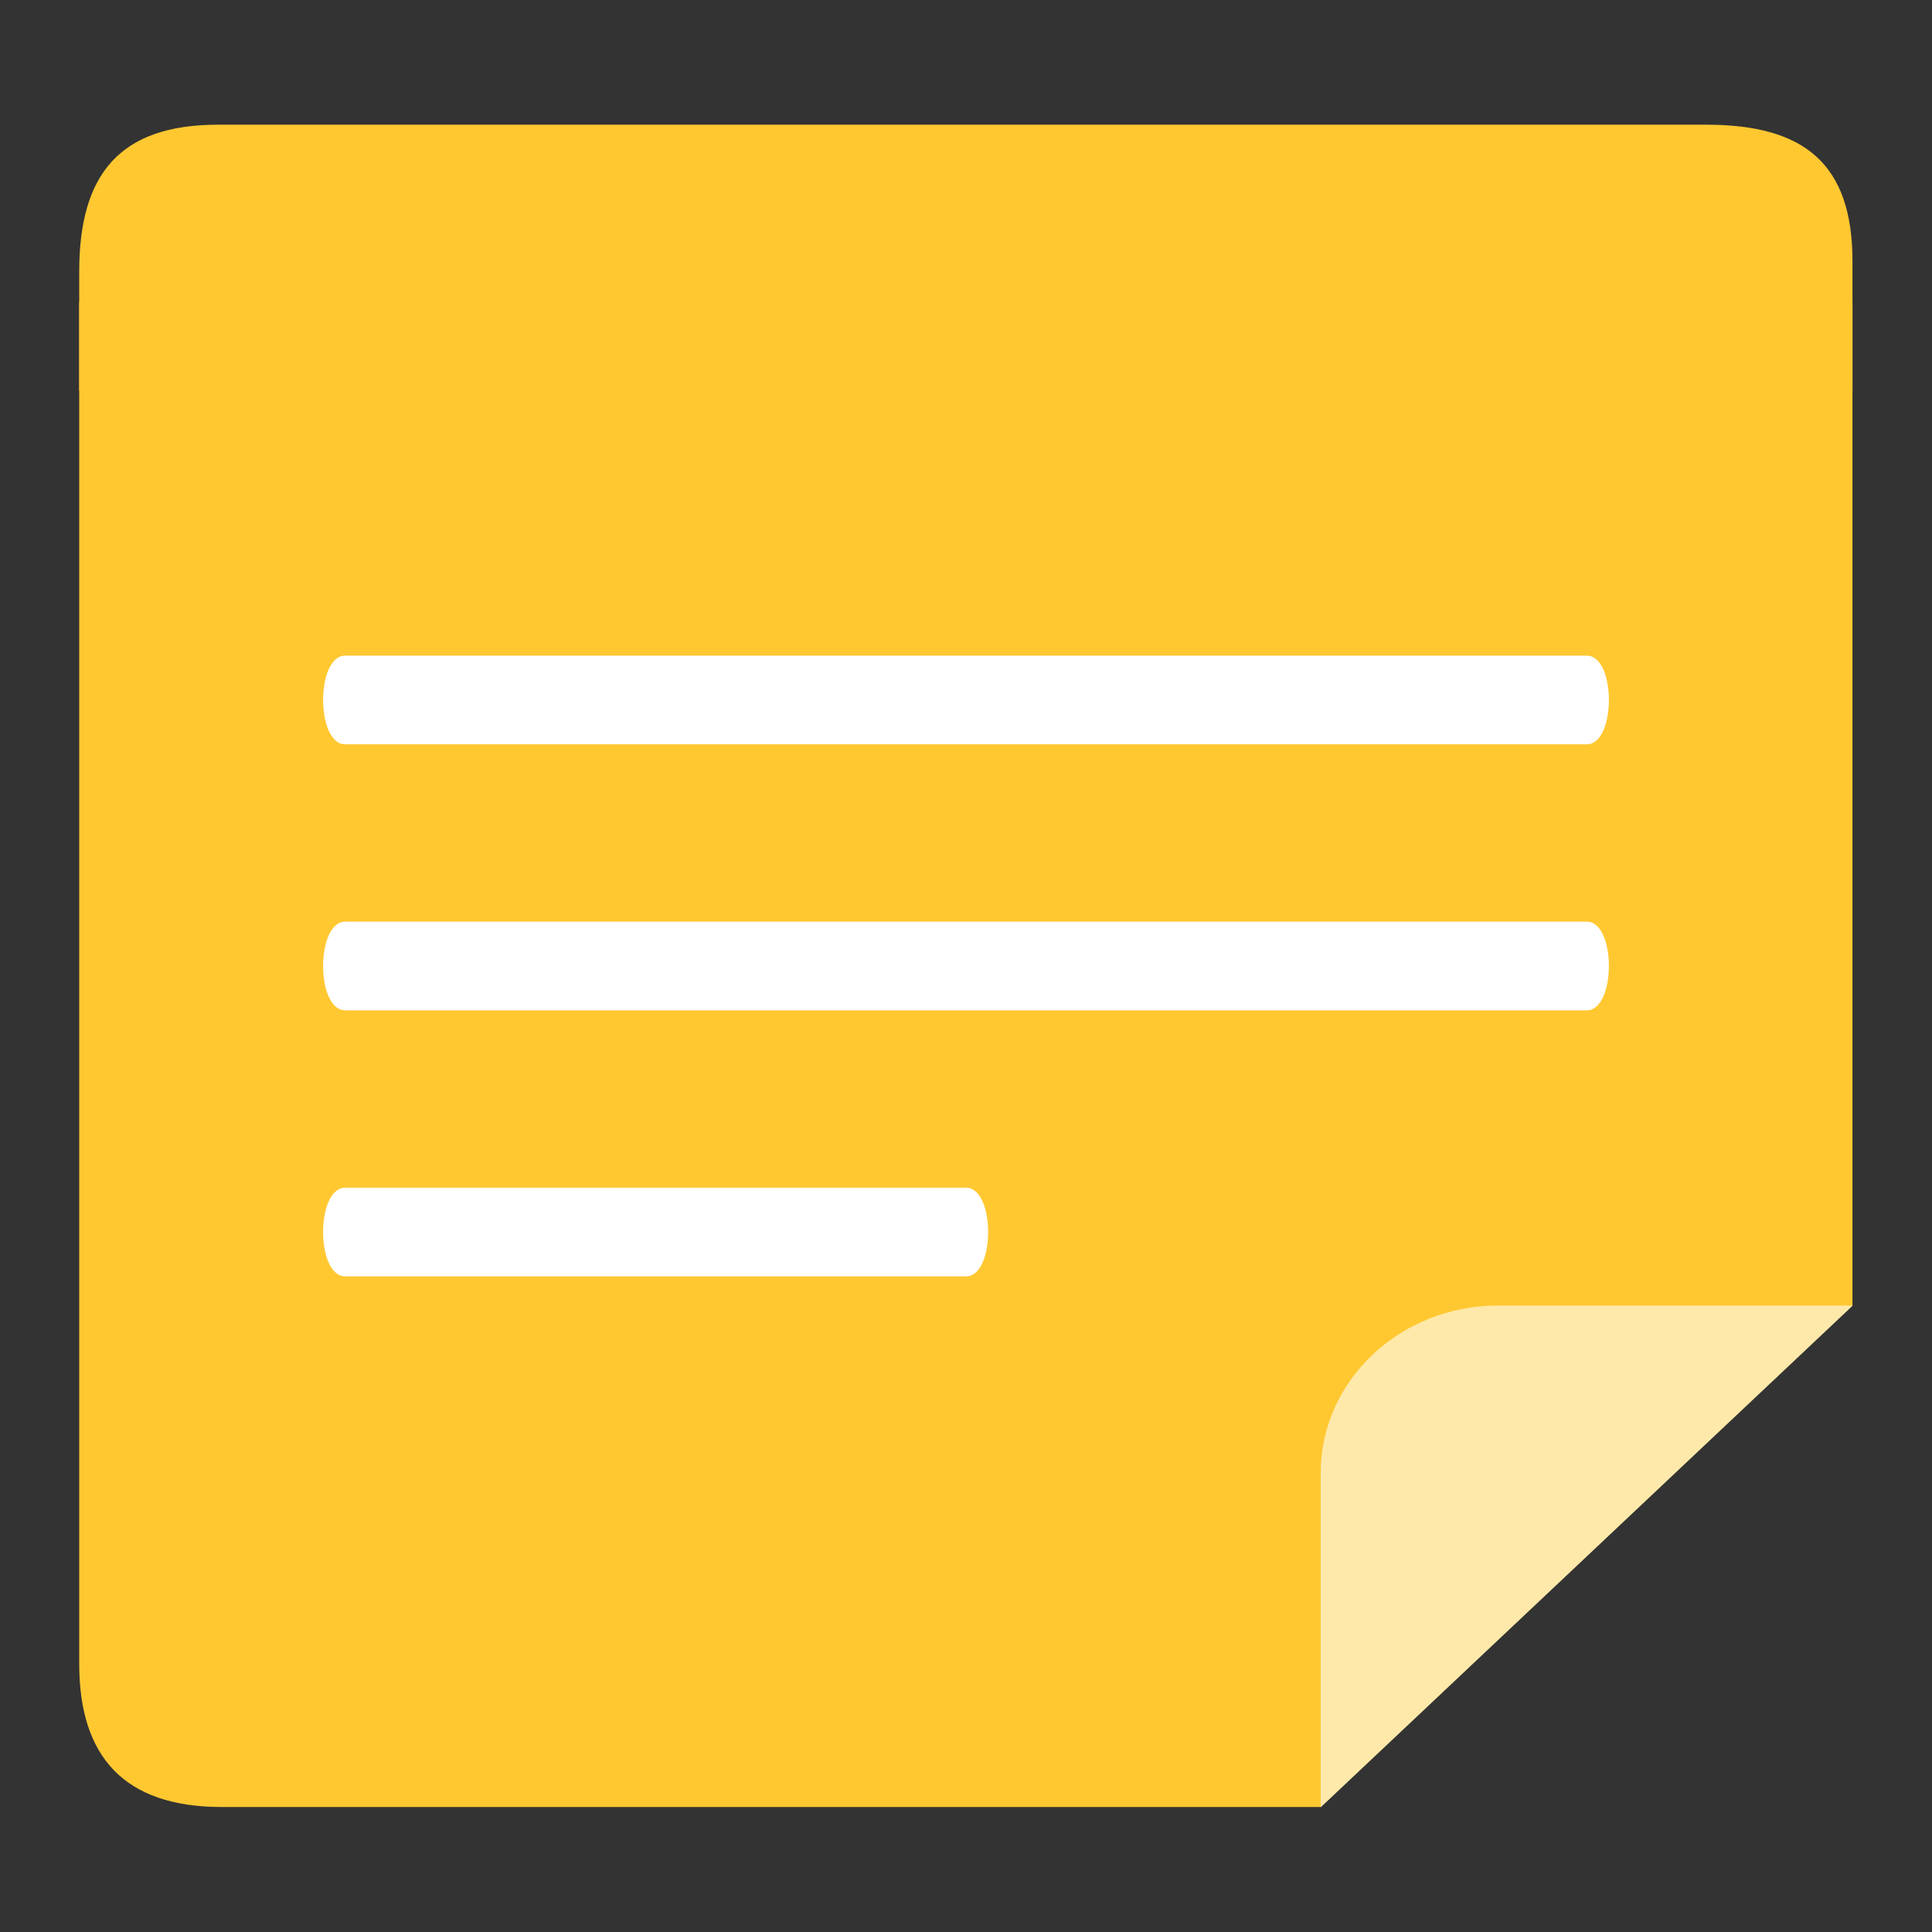
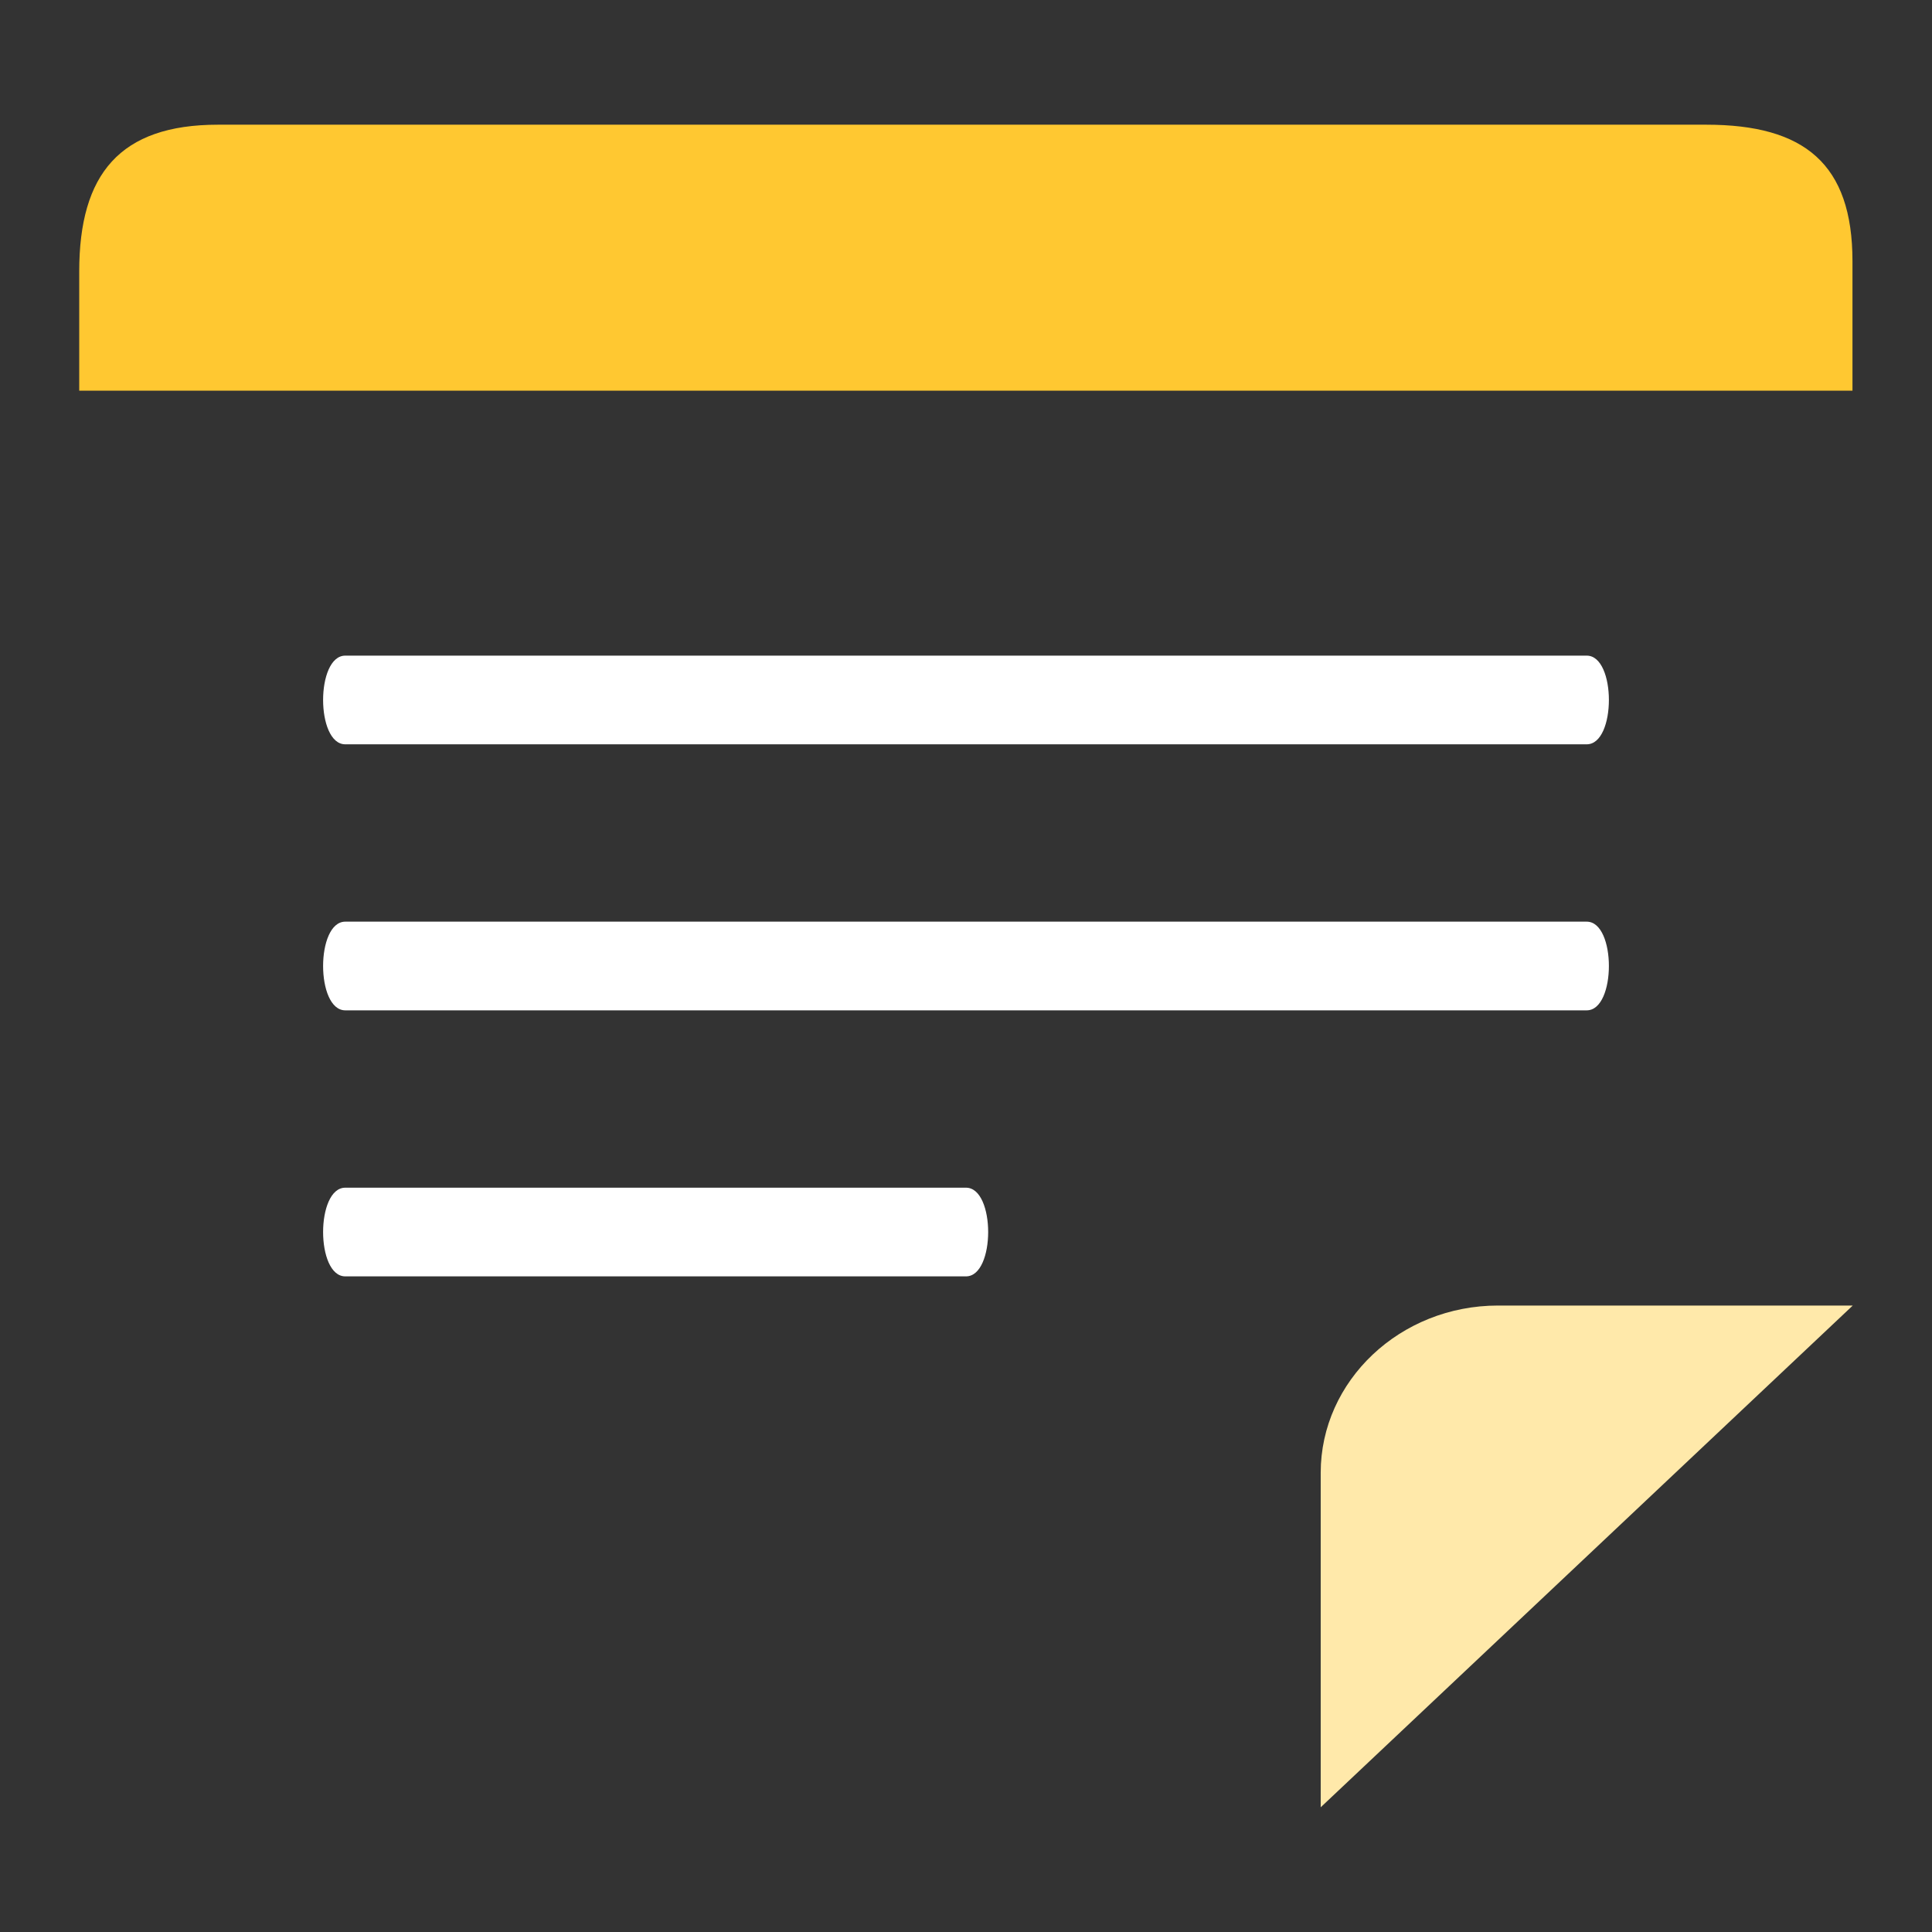
<svg xmlns="http://www.w3.org/2000/svg" width="512" height="512" version="1.1" viewBox="0 0 512 512">
  <rect x="0" y="0" width="512" height="512" fill="#333333" stroke="none" />
  <g transform="matrix(1.043,0,0,1.043,-11.049,1.025)">
-     <path style="fill:#ffc831" d="m 30.723,75.757 0,287.453 0,58.56 c 0,23.475 11.312,36.38 36.196,36.38 l 98.97,0 180.222,0 135.166,-127.464 0,-254.928 z" />
    <path style="fill:#ffc831" d="m 30.723,98.285 0,-30.3 c 0,-24.78 10.37,-37.283 35.254,-37.283 l 99.913,0 180.222,0 98.028,0 c 24.893,0 37.139,9.912 37.139,34.693 l 0,32.89 z" />
  </g>
  <path style="fill:#ffffff" d="m 91.5,173.75 c -7.833,0 -7.833,23.5 0,23.5 l 329,0 c 7.833,0 7.833,-23.5 0,-23.5 z m 0,70.5 c -7.833,0 -7.833,23.5 0,23.5 94.749,0 236.438,0 329,0 7.833,0 7.833,-23.5 0,-23.5 -104.486,0 -240.516,0 -329,0 z m 0,70.5 c -7.833,0 -7.833,23.5 0,23.5 49.982,0 125.676,0 164.5,0 7.833,0 7.833,-23.5 0,-23.5 -39.799,0 -112.353,0 -164.5,0 z" />
  <path style="fill:#ffe9aa" d="m 491,345.983 -141,132.965 0,-88.644 c 0,-24.377 21.032,-44.322 47,-44.322 l 94,0 z" />
</svg>